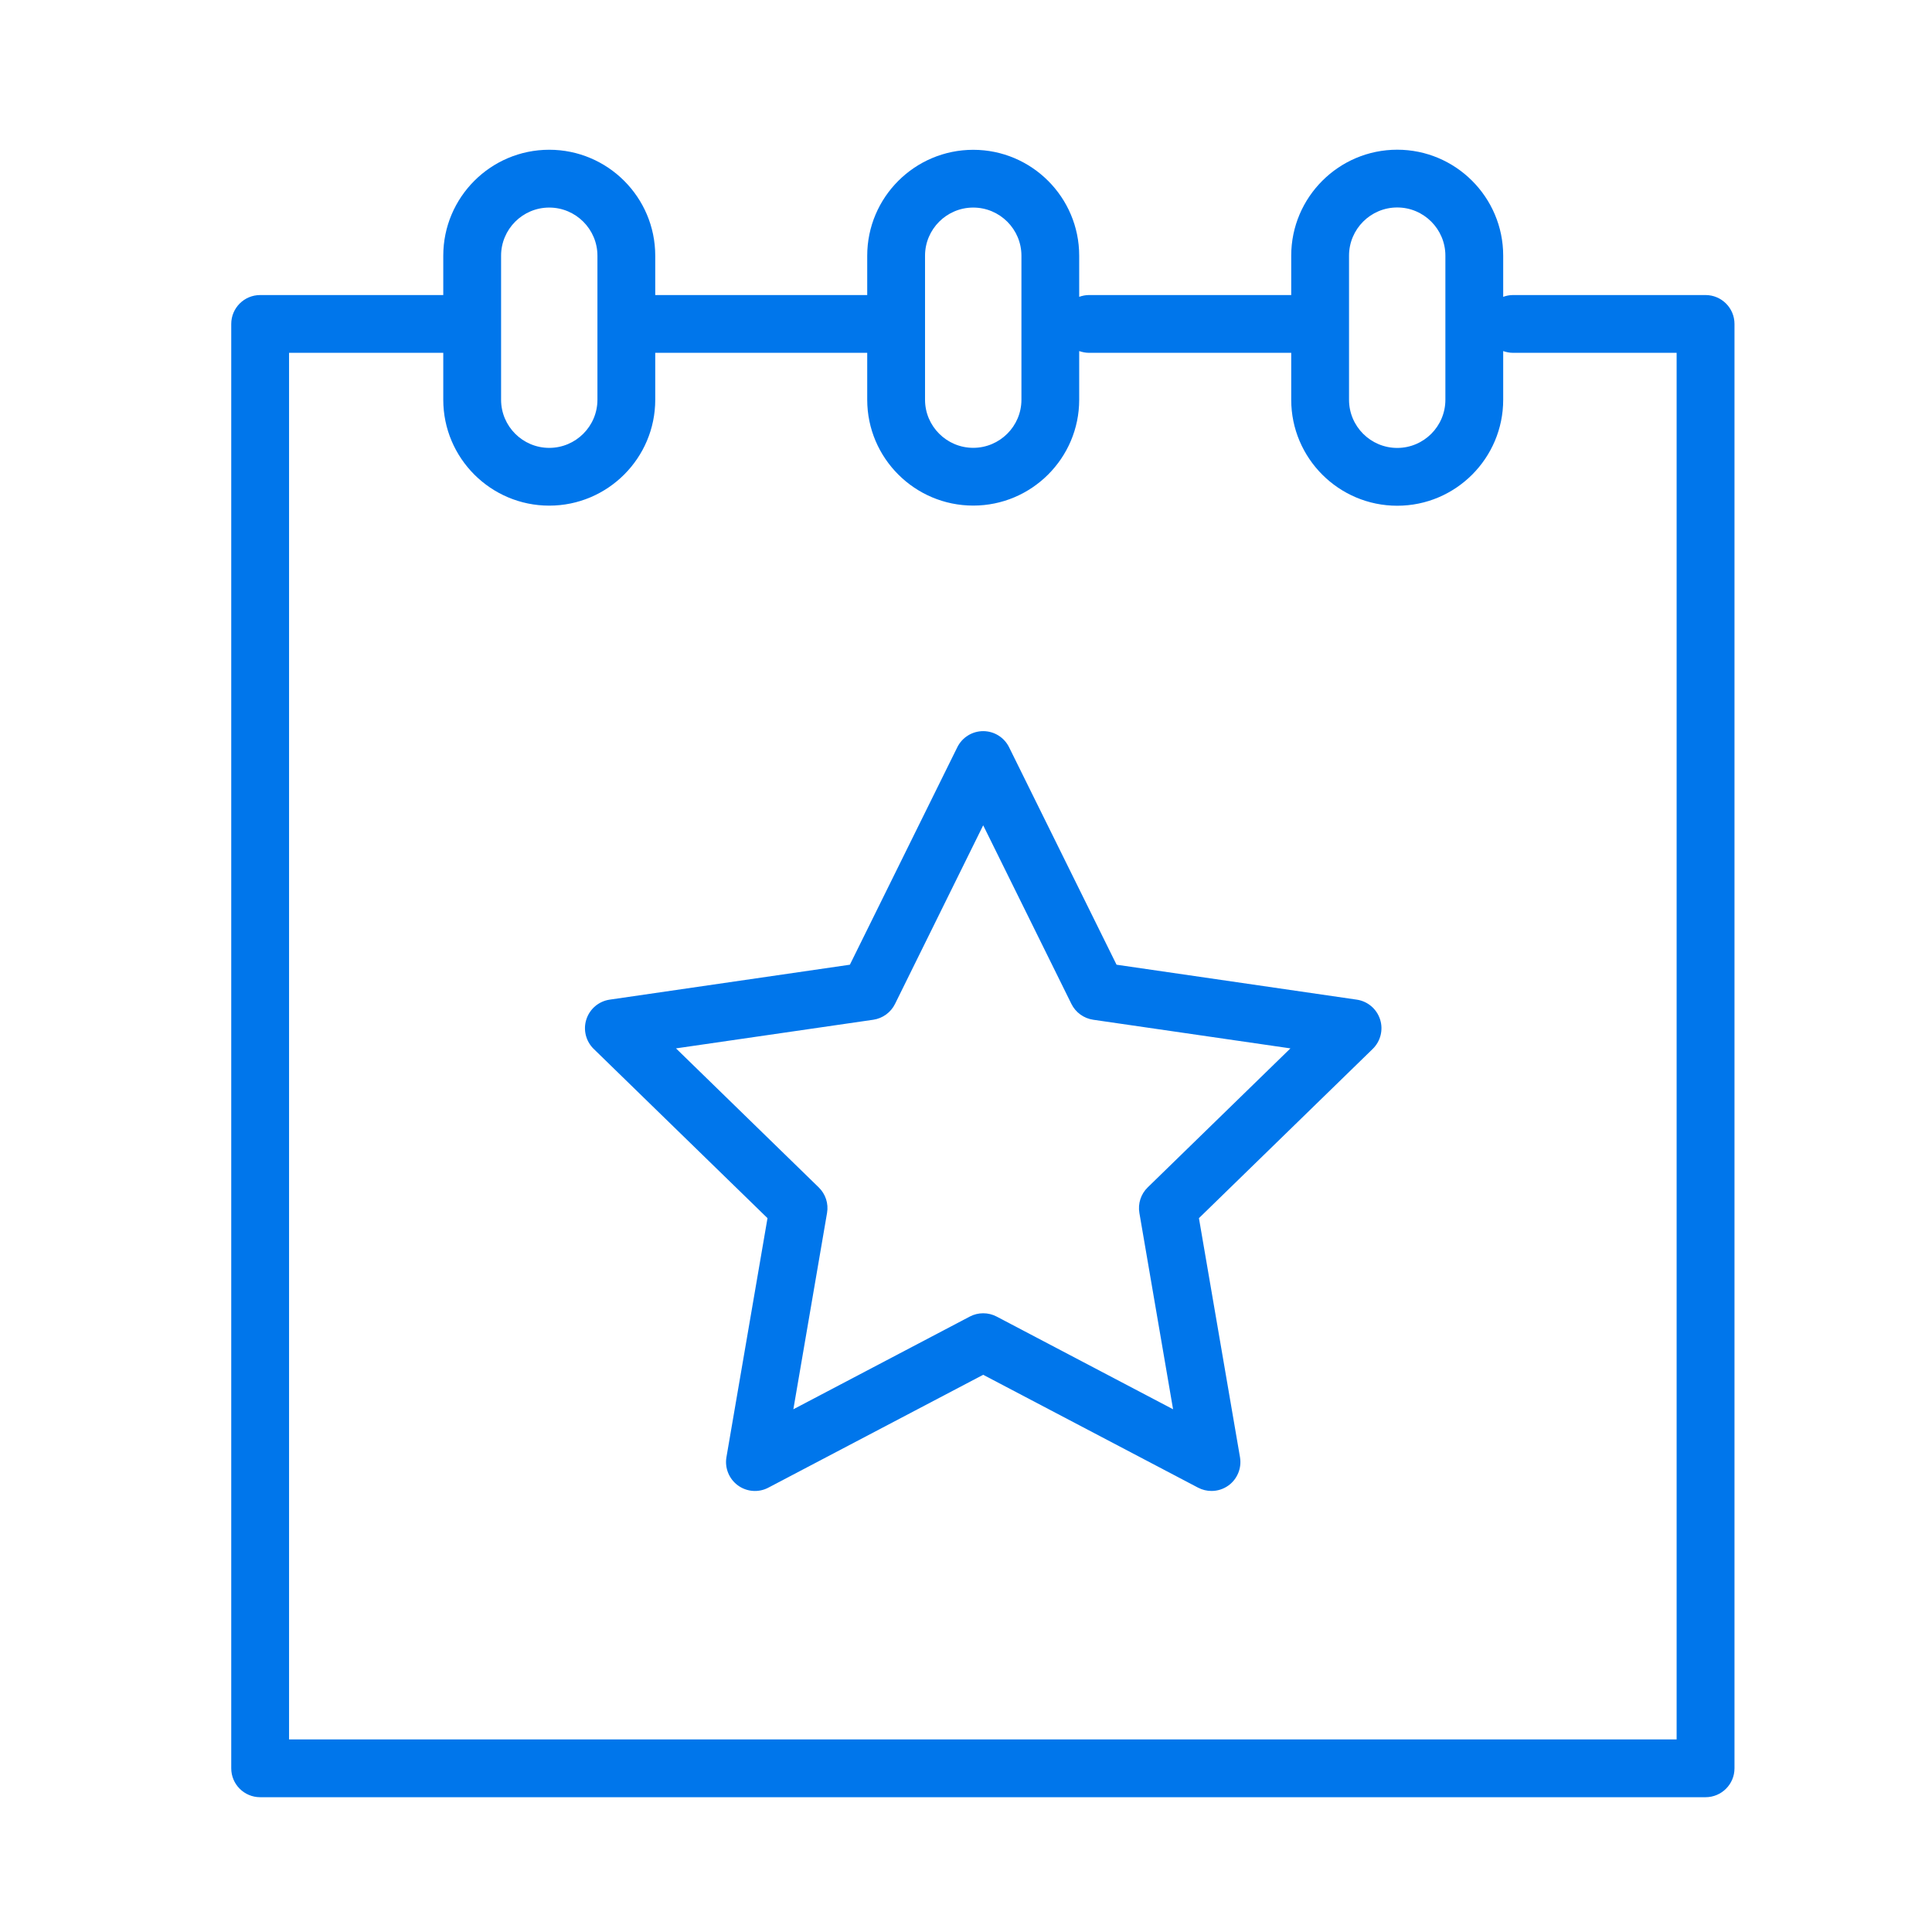
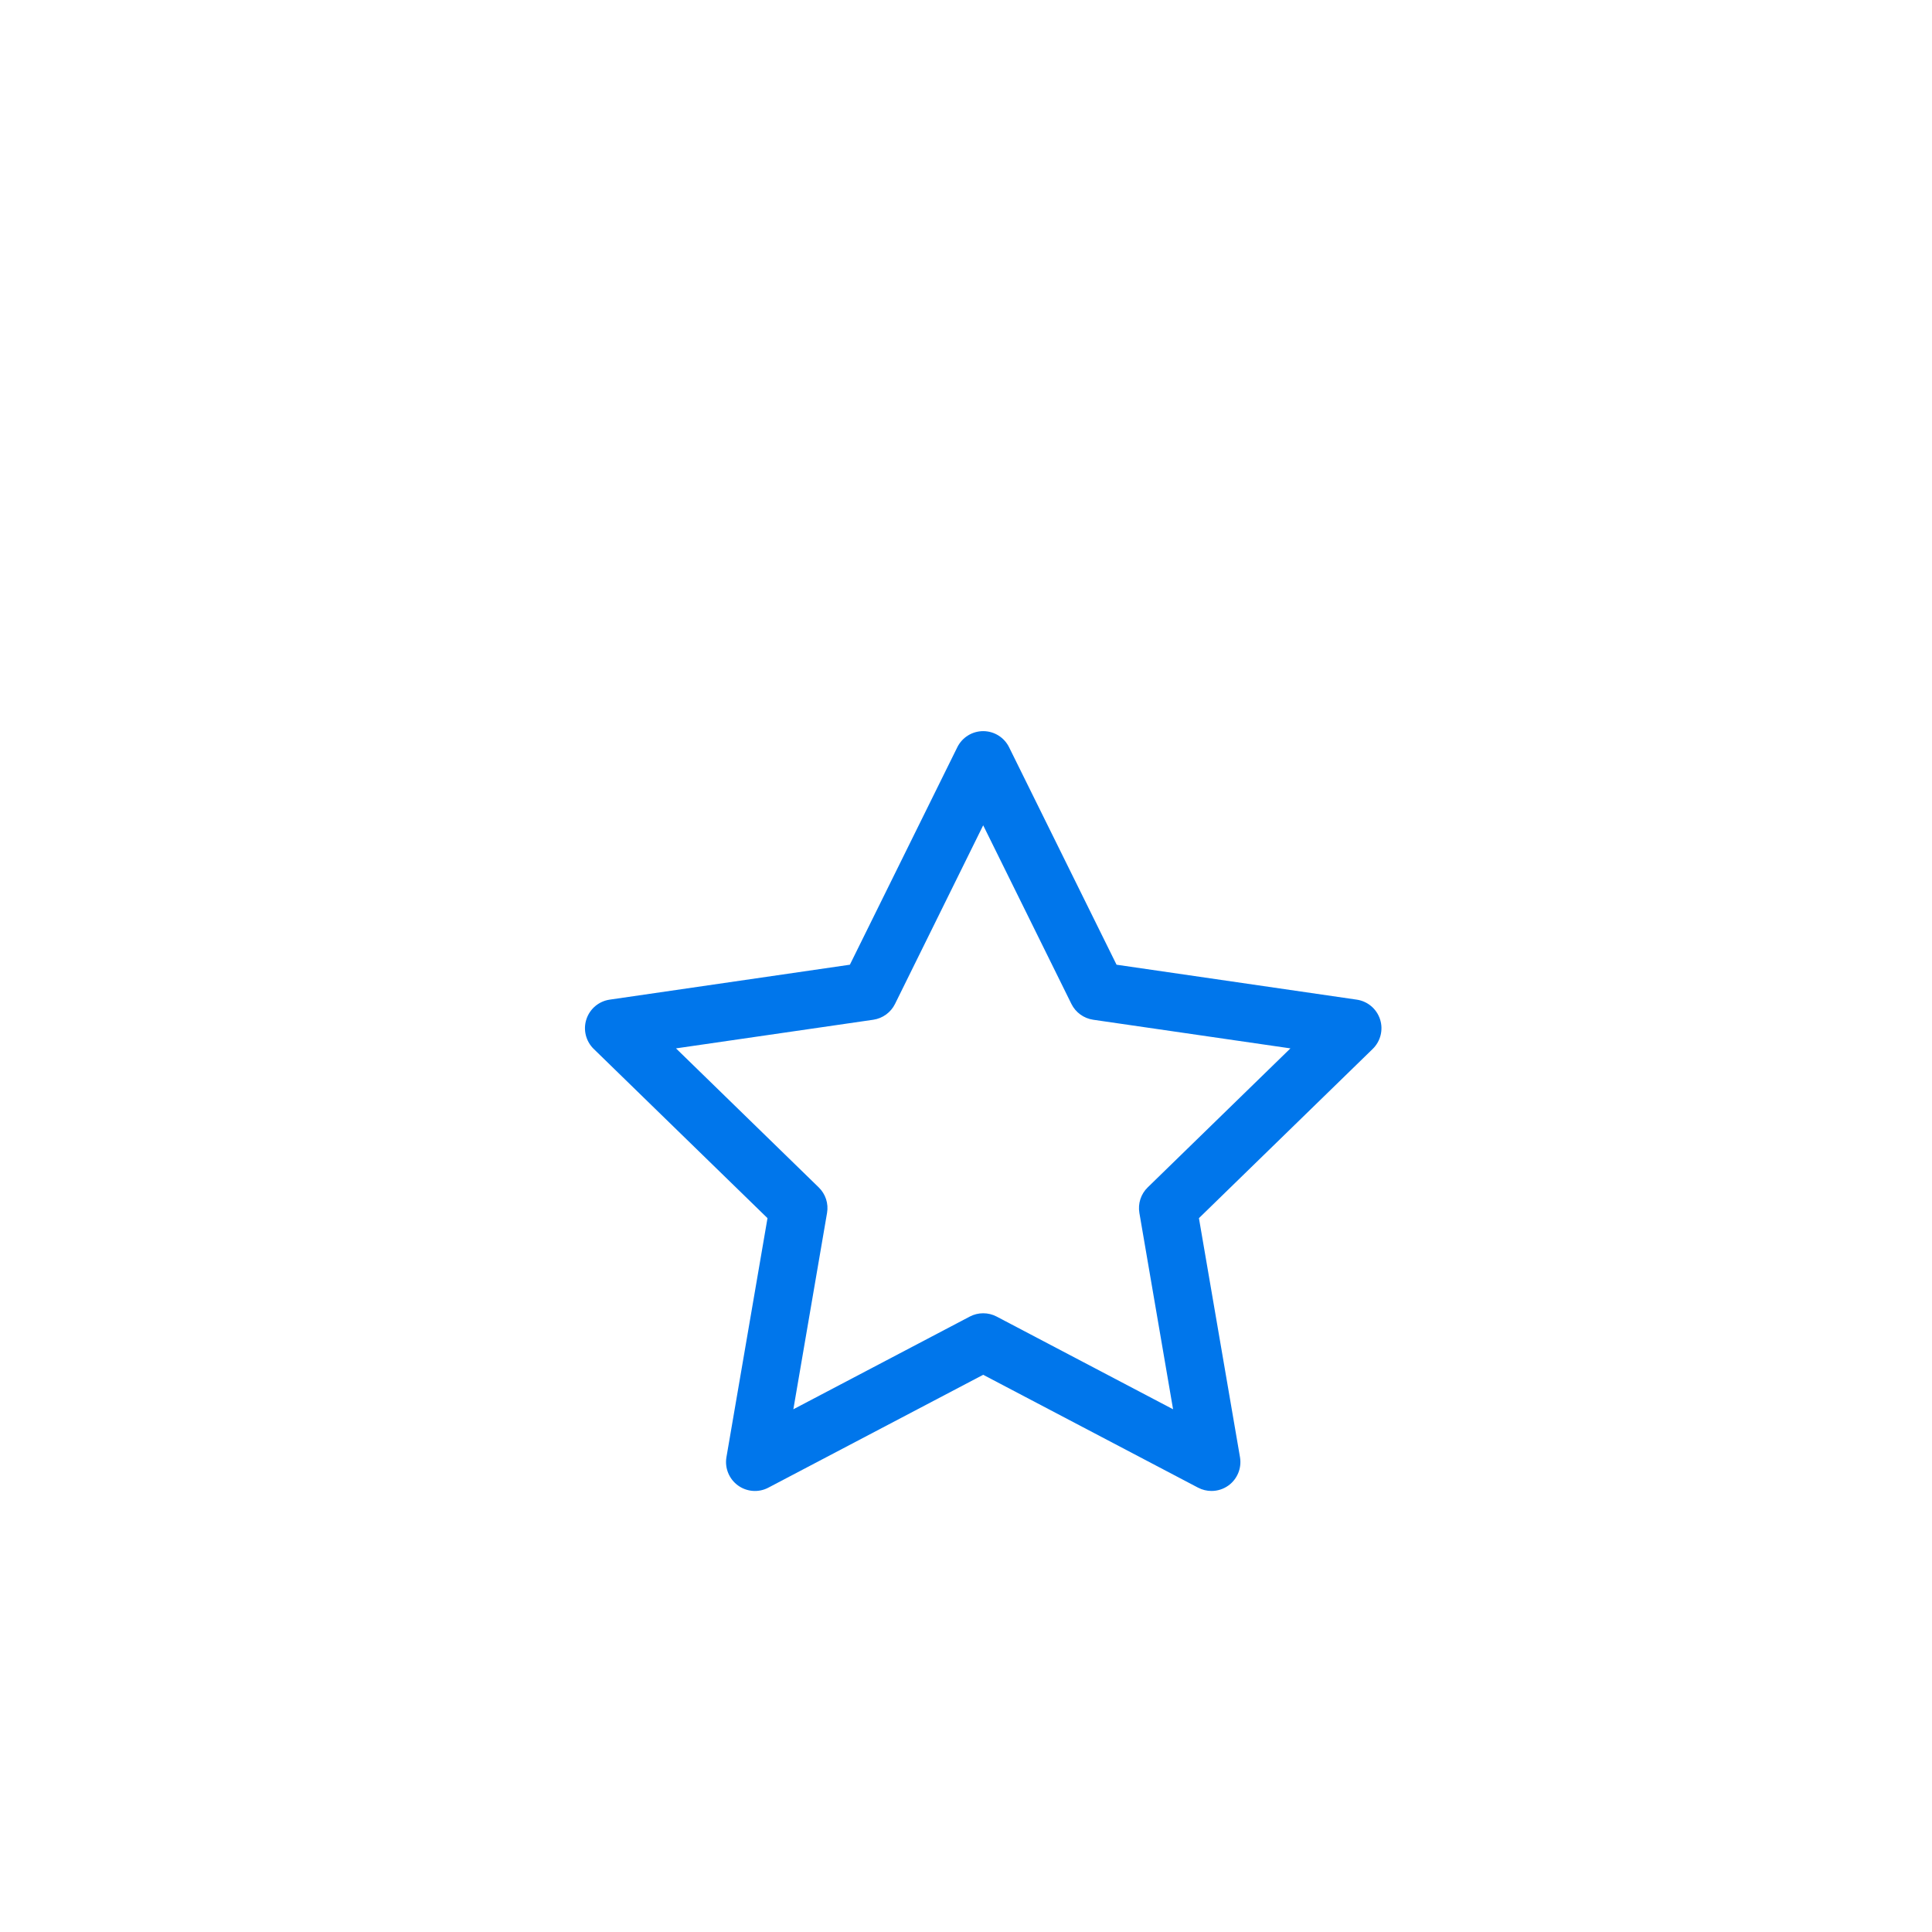
<svg xmlns="http://www.w3.org/2000/svg" fill="none" viewBox="0 0 39 39" height="39" width="39">
-   <path fill="#0076EB" d="M34.429 5.956H30.539C30.47 5.956 30.405 5.97 30.344 5.992V5.161C30.344 3.982 29.384 3.022 28.205 3.022C27.025 3.022 26.065 3.982 26.065 5.161V5.956H21.98C21.912 5.956 21.847 5.97 21.785 5.992V5.162C21.785 3.983 20.826 3.024 19.646 3.024C18.466 3.024 17.506 3.983 17.506 5.162V5.956H13.227V5.162C13.227 3.982 12.267 3.023 11.087 3.023C9.907 3.023 8.948 3.982 8.948 5.162V5.956H5.252C4.929 5.956 4.668 6.217 4.668 6.539V35.696C4.668 36.018 4.929 36.279 5.252 36.279H34.429C34.751 36.279 35.013 36.018 35.013 35.696V6.539C35.013 6.217 34.751 5.956 34.429 5.956ZM27.232 5.161C27.232 4.625 27.668 4.188 28.205 4.188C28.741 4.188 29.177 4.625 29.177 5.161V8.07C29.177 8.606 28.741 9.042 28.205 9.042C27.668 9.042 27.232 8.606 27.232 8.07V5.161ZM18.673 5.162C18.673 4.626 19.11 4.19 19.646 4.19C20.182 4.19 20.619 4.626 20.619 5.162V8.069C20.619 8.604 20.182 9.04 19.646 9.04C19.11 9.04 18.673 8.604 18.673 8.069V5.162ZM10.115 5.162C10.115 4.626 10.551 4.19 11.087 4.19C11.623 4.19 12.06 4.626 12.06 5.162V8.069C12.06 8.605 11.623 9.041 11.087 9.041C10.551 9.041 10.115 8.605 10.115 8.069V5.162ZM33.845 35.112H5.835V7.122H8.948V8.069C8.948 9.248 9.907 10.207 11.087 10.207C12.267 10.207 13.227 9.248 13.227 8.069V7.122H17.506V8.069C17.506 9.247 18.466 10.206 19.646 10.206C20.826 10.206 21.785 9.247 21.785 8.069V7.087C21.847 7.108 21.912 7.122 21.98 7.122H26.065V8.07C26.065 9.249 27.025 10.209 28.205 10.209C29.385 10.209 30.344 9.249 30.344 8.07V7.087C30.405 7.108 30.47 7.122 30.539 7.122H33.845V35.112Z" />
  <path fill="#0076EB" d="M27.387 20.179L22.539 19.474L20.37 15.085C20.272 14.886 20.07 14.759 19.847 14.759C19.625 14.759 19.422 14.886 19.324 15.085L17.156 19.474L12.308 20.179C12.088 20.211 11.906 20.364 11.837 20.576C11.768 20.787 11.826 21.019 11.985 21.174L15.493 24.59L14.664 29.416C14.627 29.634 14.717 29.855 14.897 29.986C15.076 30.116 15.315 30.134 15.511 30.03L19.847 27.752L24.184 30.03C24.27 30.075 24.363 30.097 24.455 30.097C24.576 30.097 24.697 30.06 24.799 29.986C24.978 29.855 25.068 29.635 25.031 29.416L24.202 24.59L27.71 21.174C27.869 21.019 27.927 20.787 27.858 20.576C27.789 20.364 27.607 20.211 27.387 20.179ZM23.168 23.969C23.03 24.103 22.968 24.296 23 24.485L23.68 28.448L20.119 26.577C20.034 26.532 19.941 26.51 19.847 26.51C19.754 26.51 19.661 26.532 19.576 26.577L16.015 28.448L16.695 24.485C16.728 24.296 16.665 24.103 16.527 23.969L13.646 21.163L17.628 20.585C17.818 20.557 17.982 20.438 18.067 20.266L19.847 16.66L21.628 20.266C21.713 20.438 21.878 20.557 22.068 20.585L26.049 21.163L23.168 23.969Z" />
</svg>